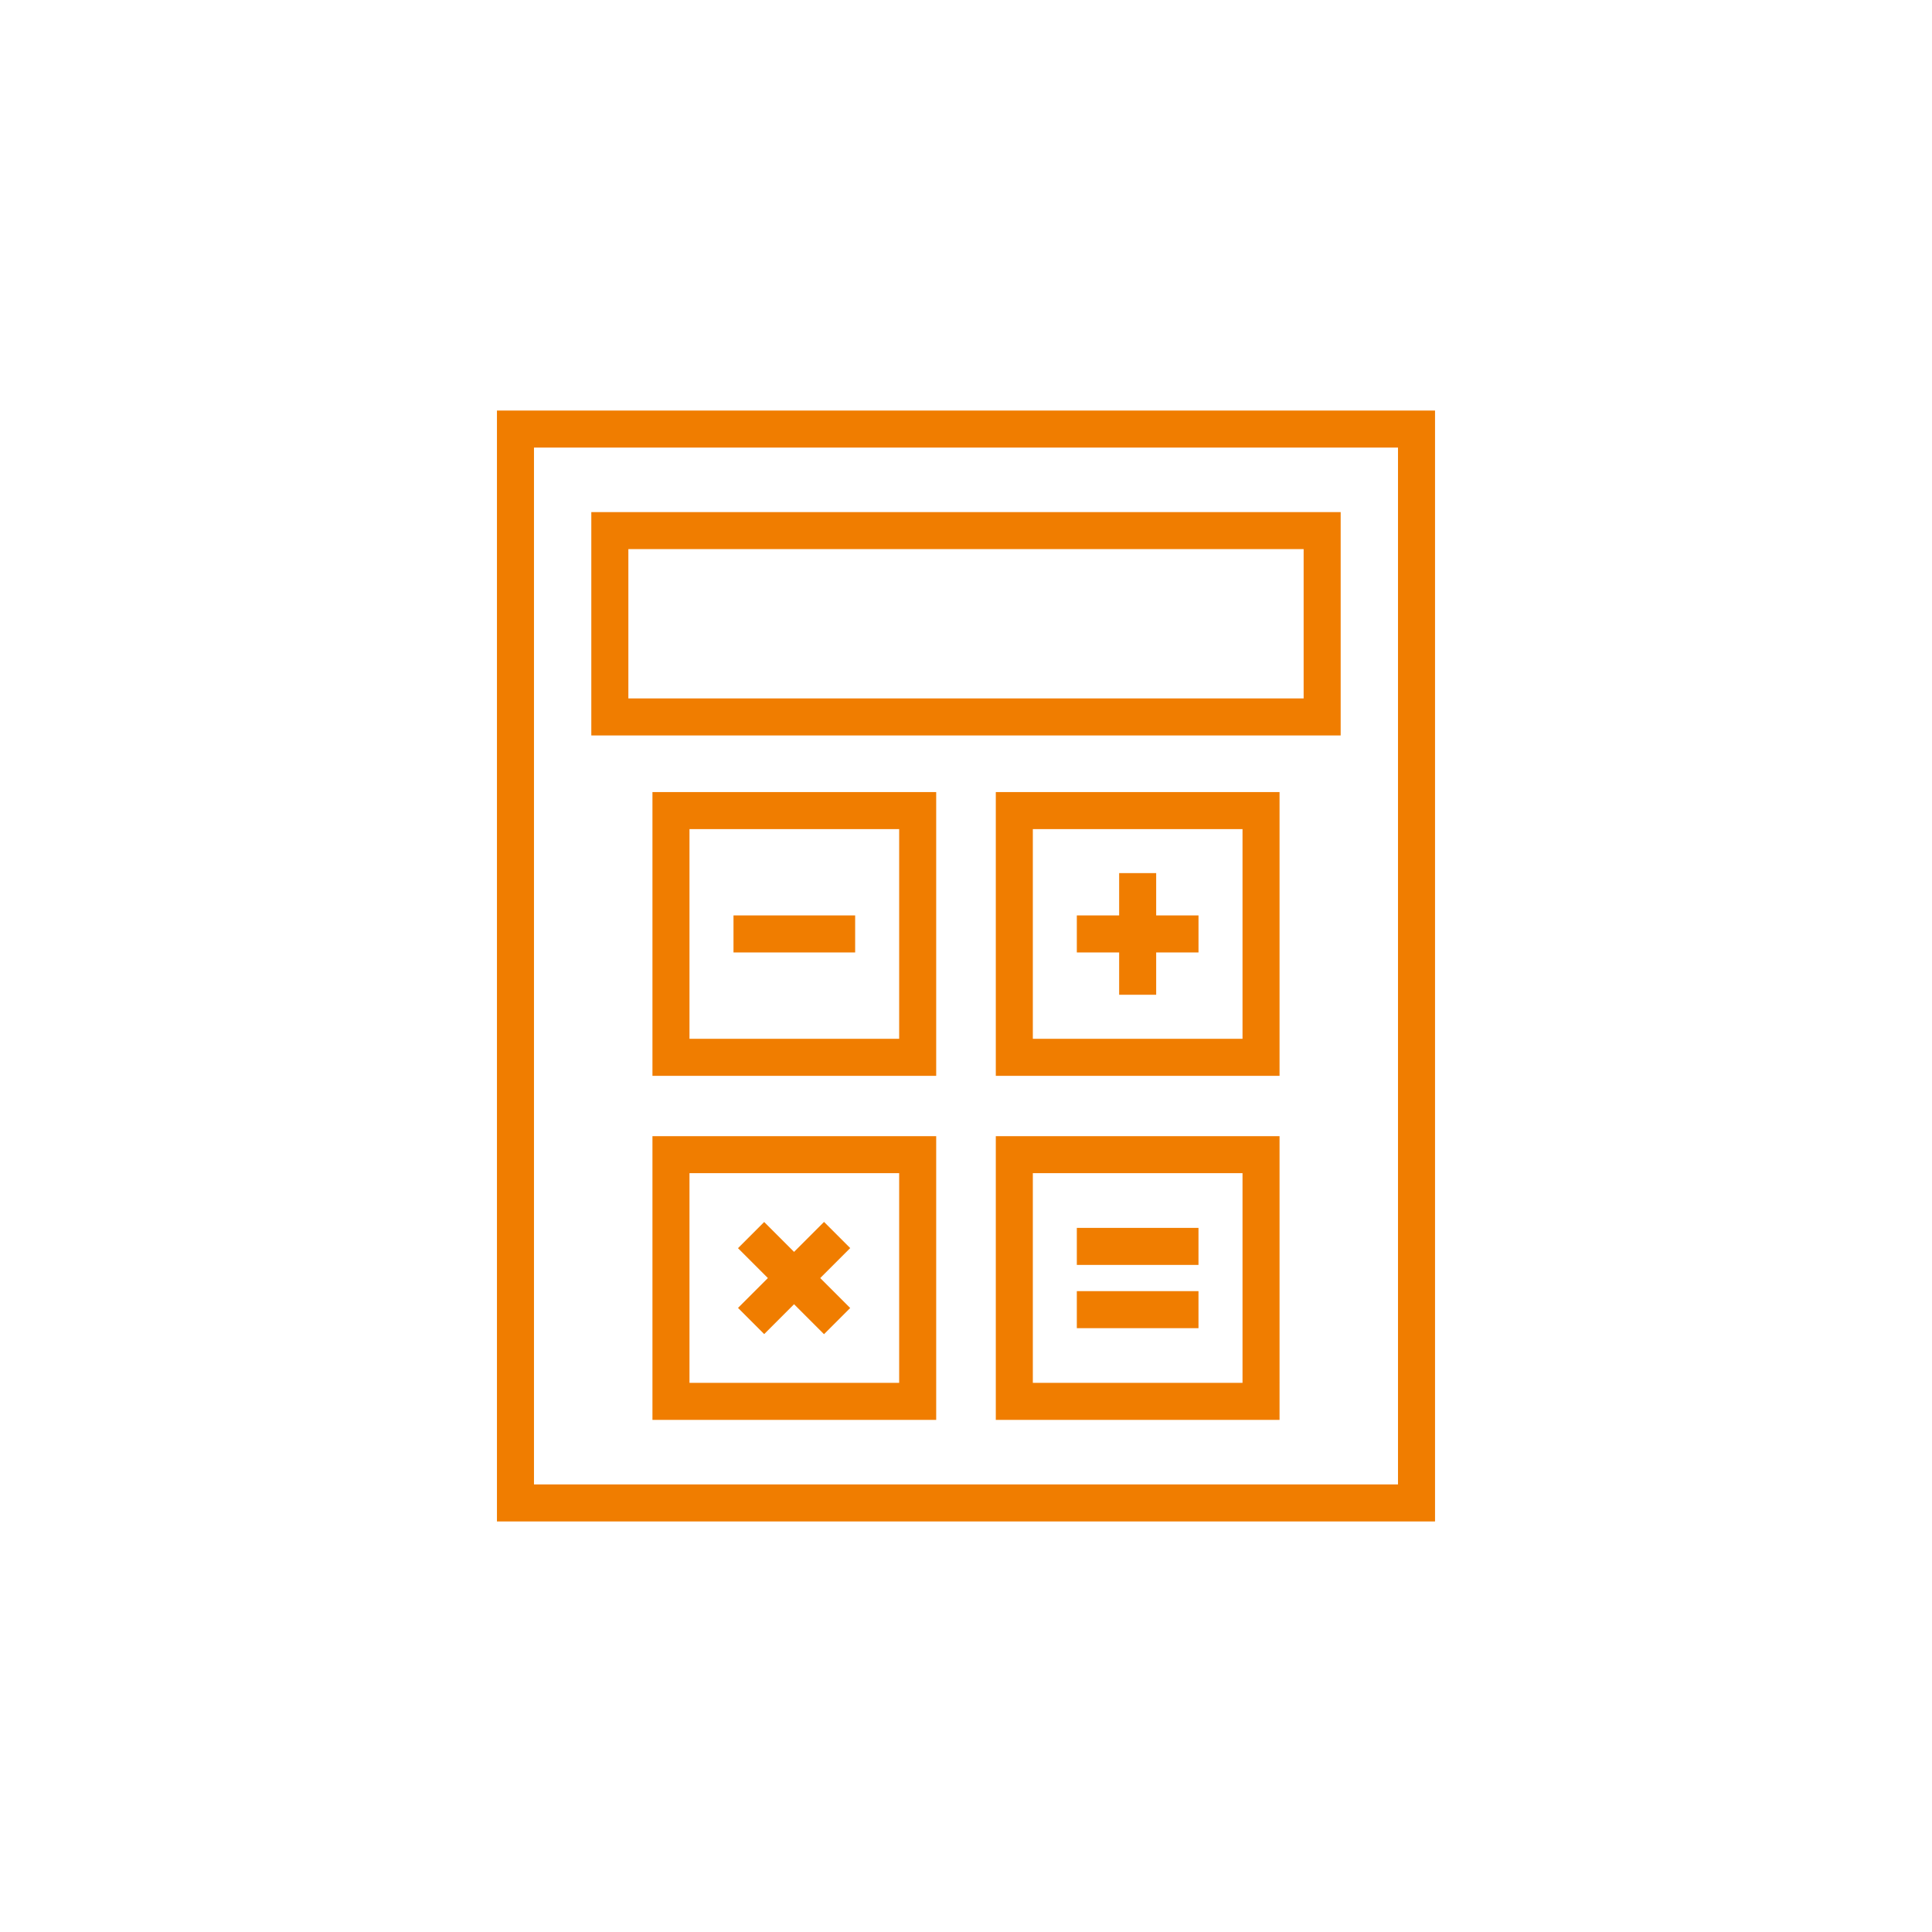
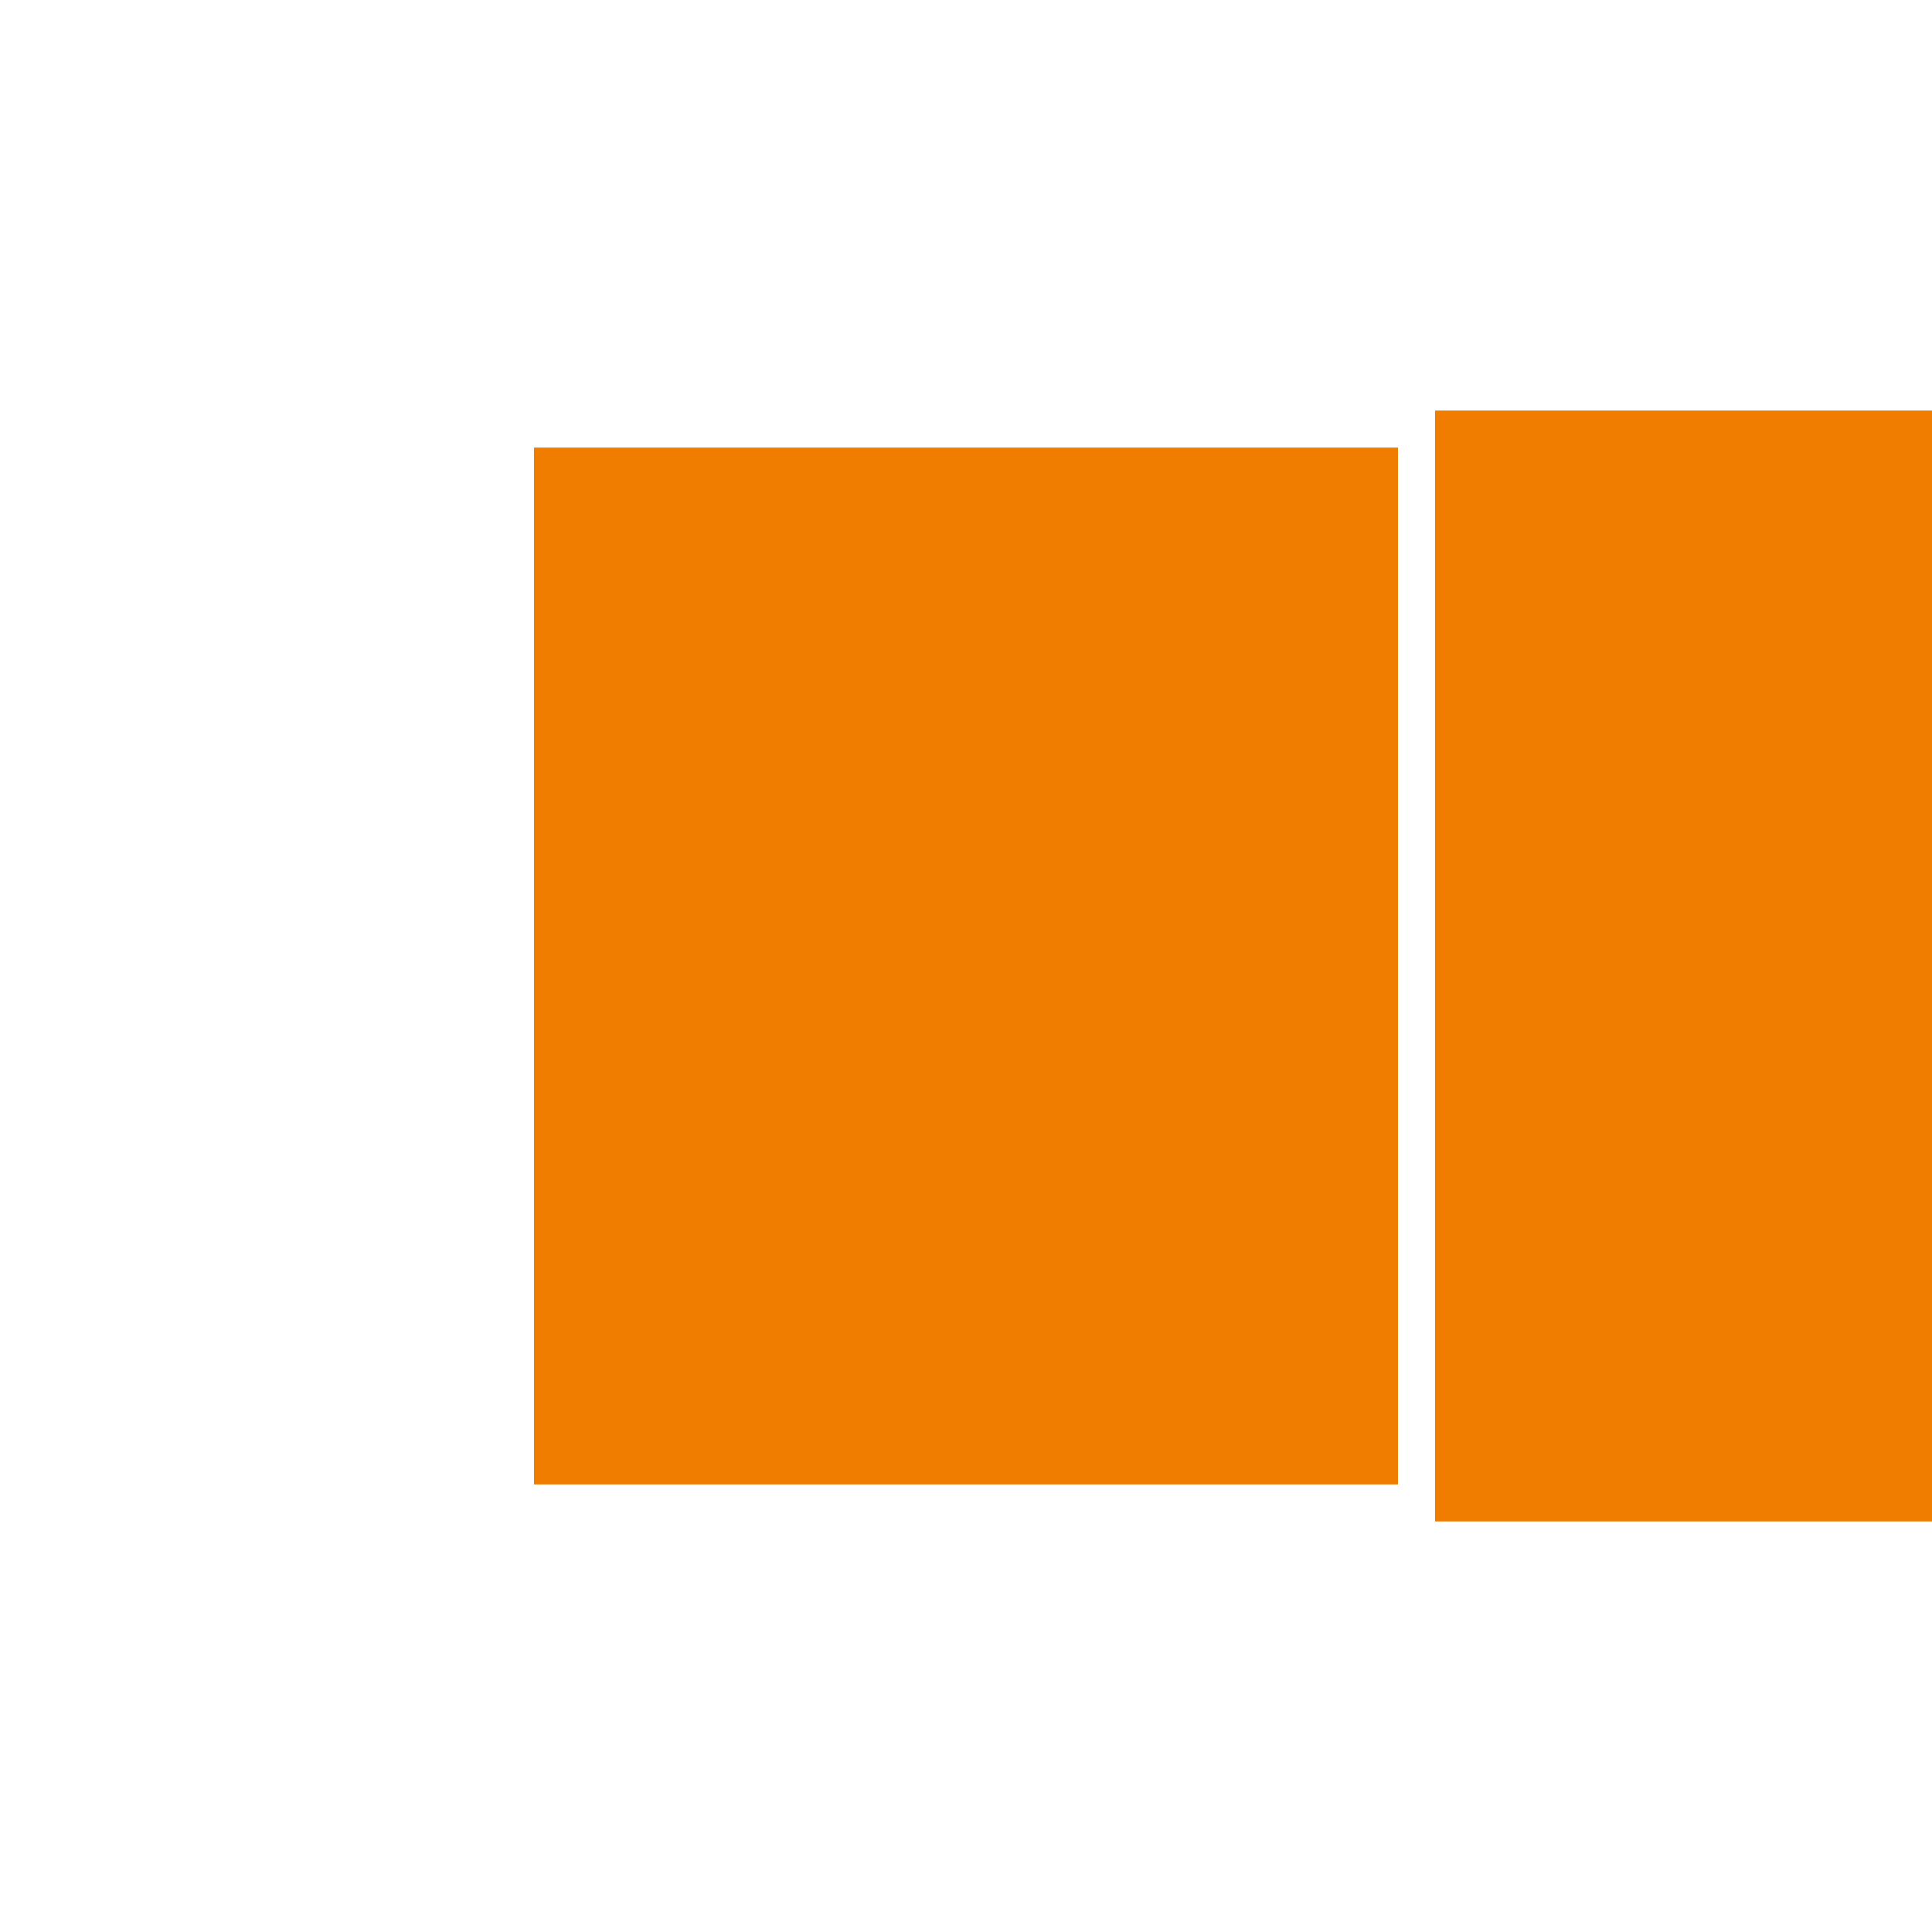
<svg xmlns="http://www.w3.org/2000/svg" version="1.1" id="E-Schrott" x="0px" y="0px" viewBox="0 0 96 96" style="enable-background:new 0 0 96 96;" xml:space="preserve">
  <style type="text/css">
	.st0{fill:#F07D00;}
	.st1{fill-rule:evenodd;clip-rule:evenodd;fill:#F07D00;}
</style>
  <g>
-     <path class="st0" d="M71.307,75.6H24.693V20.4h46.613V75.6z M26.533,73.76h42.933   V22.24H26.533V73.76z" />
+     <path class="st0" d="M71.307,75.6V20.4h46.613V75.6z M26.533,73.76h42.933   V22.24H26.533V73.76z" />
    <g>
      <path class="st0" d="M66.617,36.544h-37.235V25.446h37.235V36.544z M31.223,34.704H64.777v-7.419    H31.223V34.704z" />
-       <path class="st0" d="M46.519,53.457H32.42V39.357h14.099V53.457z M34.26,51.617h10.419    V41.197H34.26V51.617z" />
      <path class="st0" d="M63.58,53.457H49.481V39.357h14.099V53.457z M51.321,51.617h10.419    V41.197H51.321V51.617z" />
-       <path class="st0" d="M46.519,70.554H32.42V56.455h14.099V70.554z M34.26,68.714h10.419    V58.295H34.26V68.714z" />
-       <path class="st0" d="M63.58,70.554H49.481V56.455h14.099V70.554z M51.321,68.714h10.419    V58.295H51.321V68.714z" />
      <rect x="36.447" y="45.487" class="st0" width="6.045" height="1.84" />
      <g>
        <rect x="53.507" y="61.013" class="st0" width="6.045" height="1.84" />
-         <rect x="53.507" y="64.156" class="st0" width="6.045" height="1.84" />
      </g>
      <polygon class="st0" points="59.553,45.487 57.45,45.487 57.45,43.384 55.61,43.384     55.61,45.487 53.507,45.487 53.507,47.327 55.61,47.327 55.61,49.429     57.45,49.429 57.45,47.327 59.553,47.327   " />
      <g>
        <rect x="36.447" y="62.585" transform="matrix(0.707 -0.707 0.707 0.707 -33.344 46.51)" class="st0" width="6.045" height="1.84" />
-         <rect x="38.55" y="60.482" transform="matrix(0.707 -0.707 0.707 0.707 -33.345 46.515)" class="st0" width="1.84" height="6.045" />
      </g>
    </g>
  </g>
</svg>